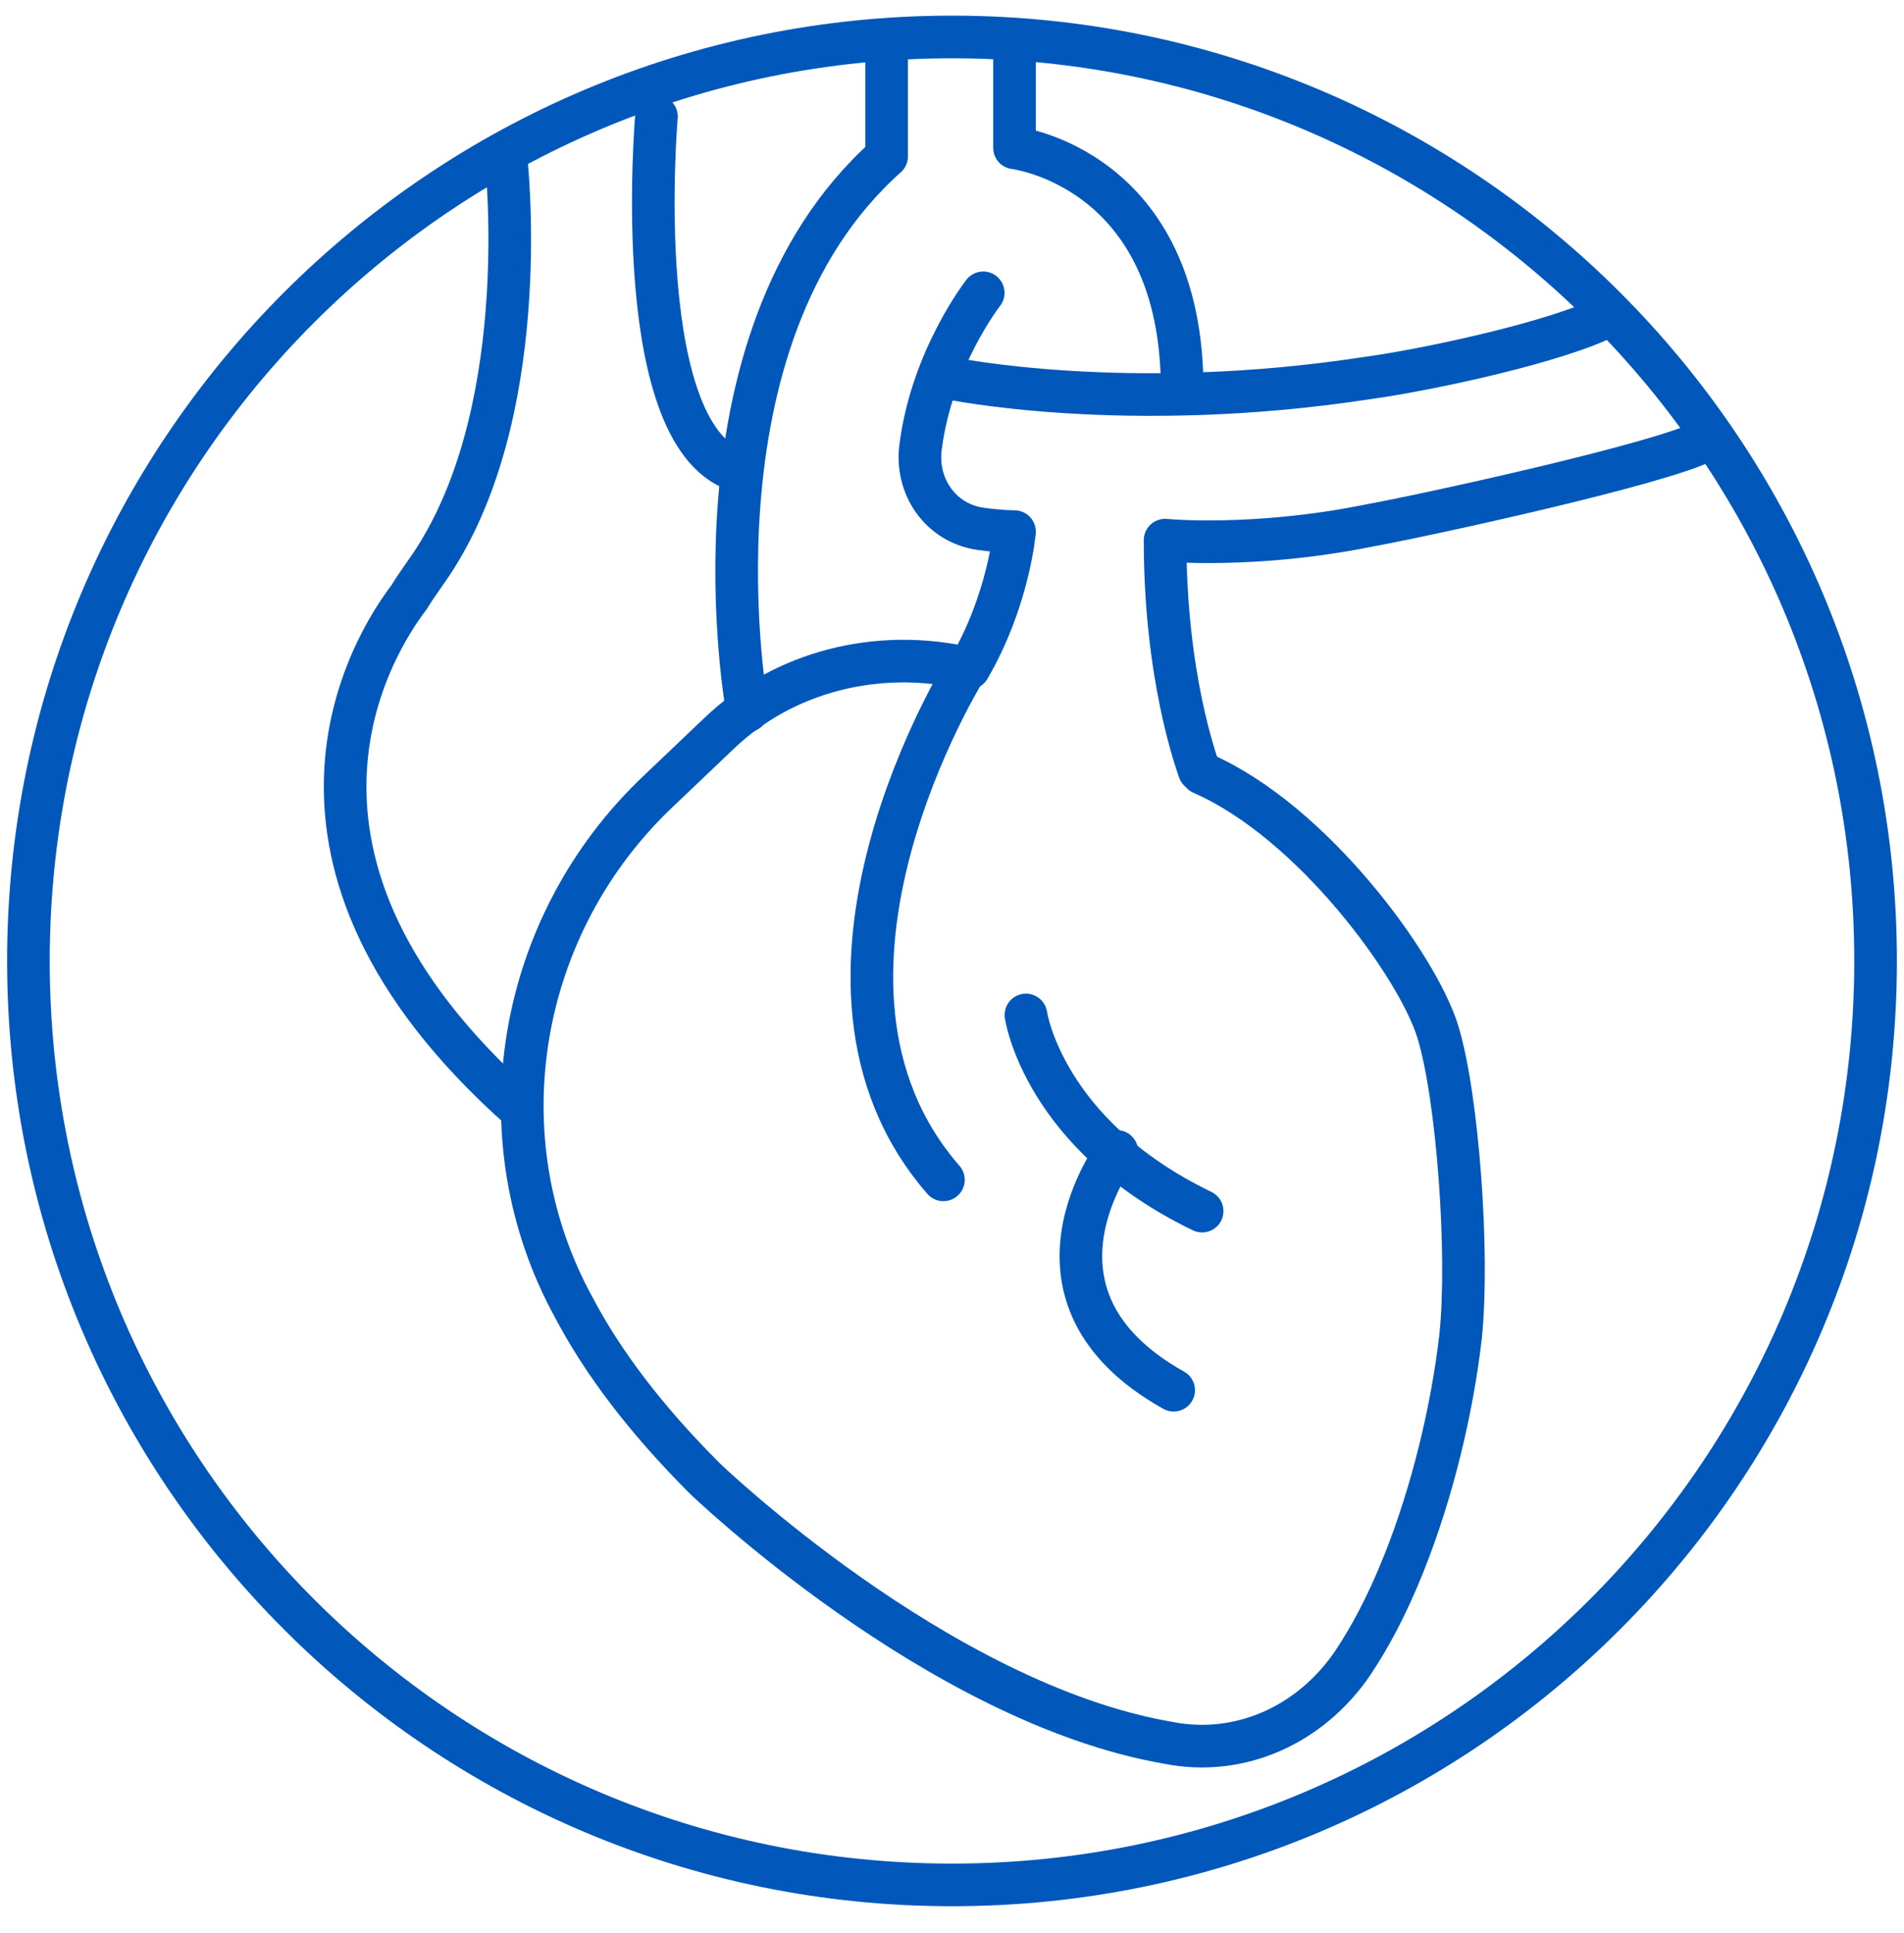
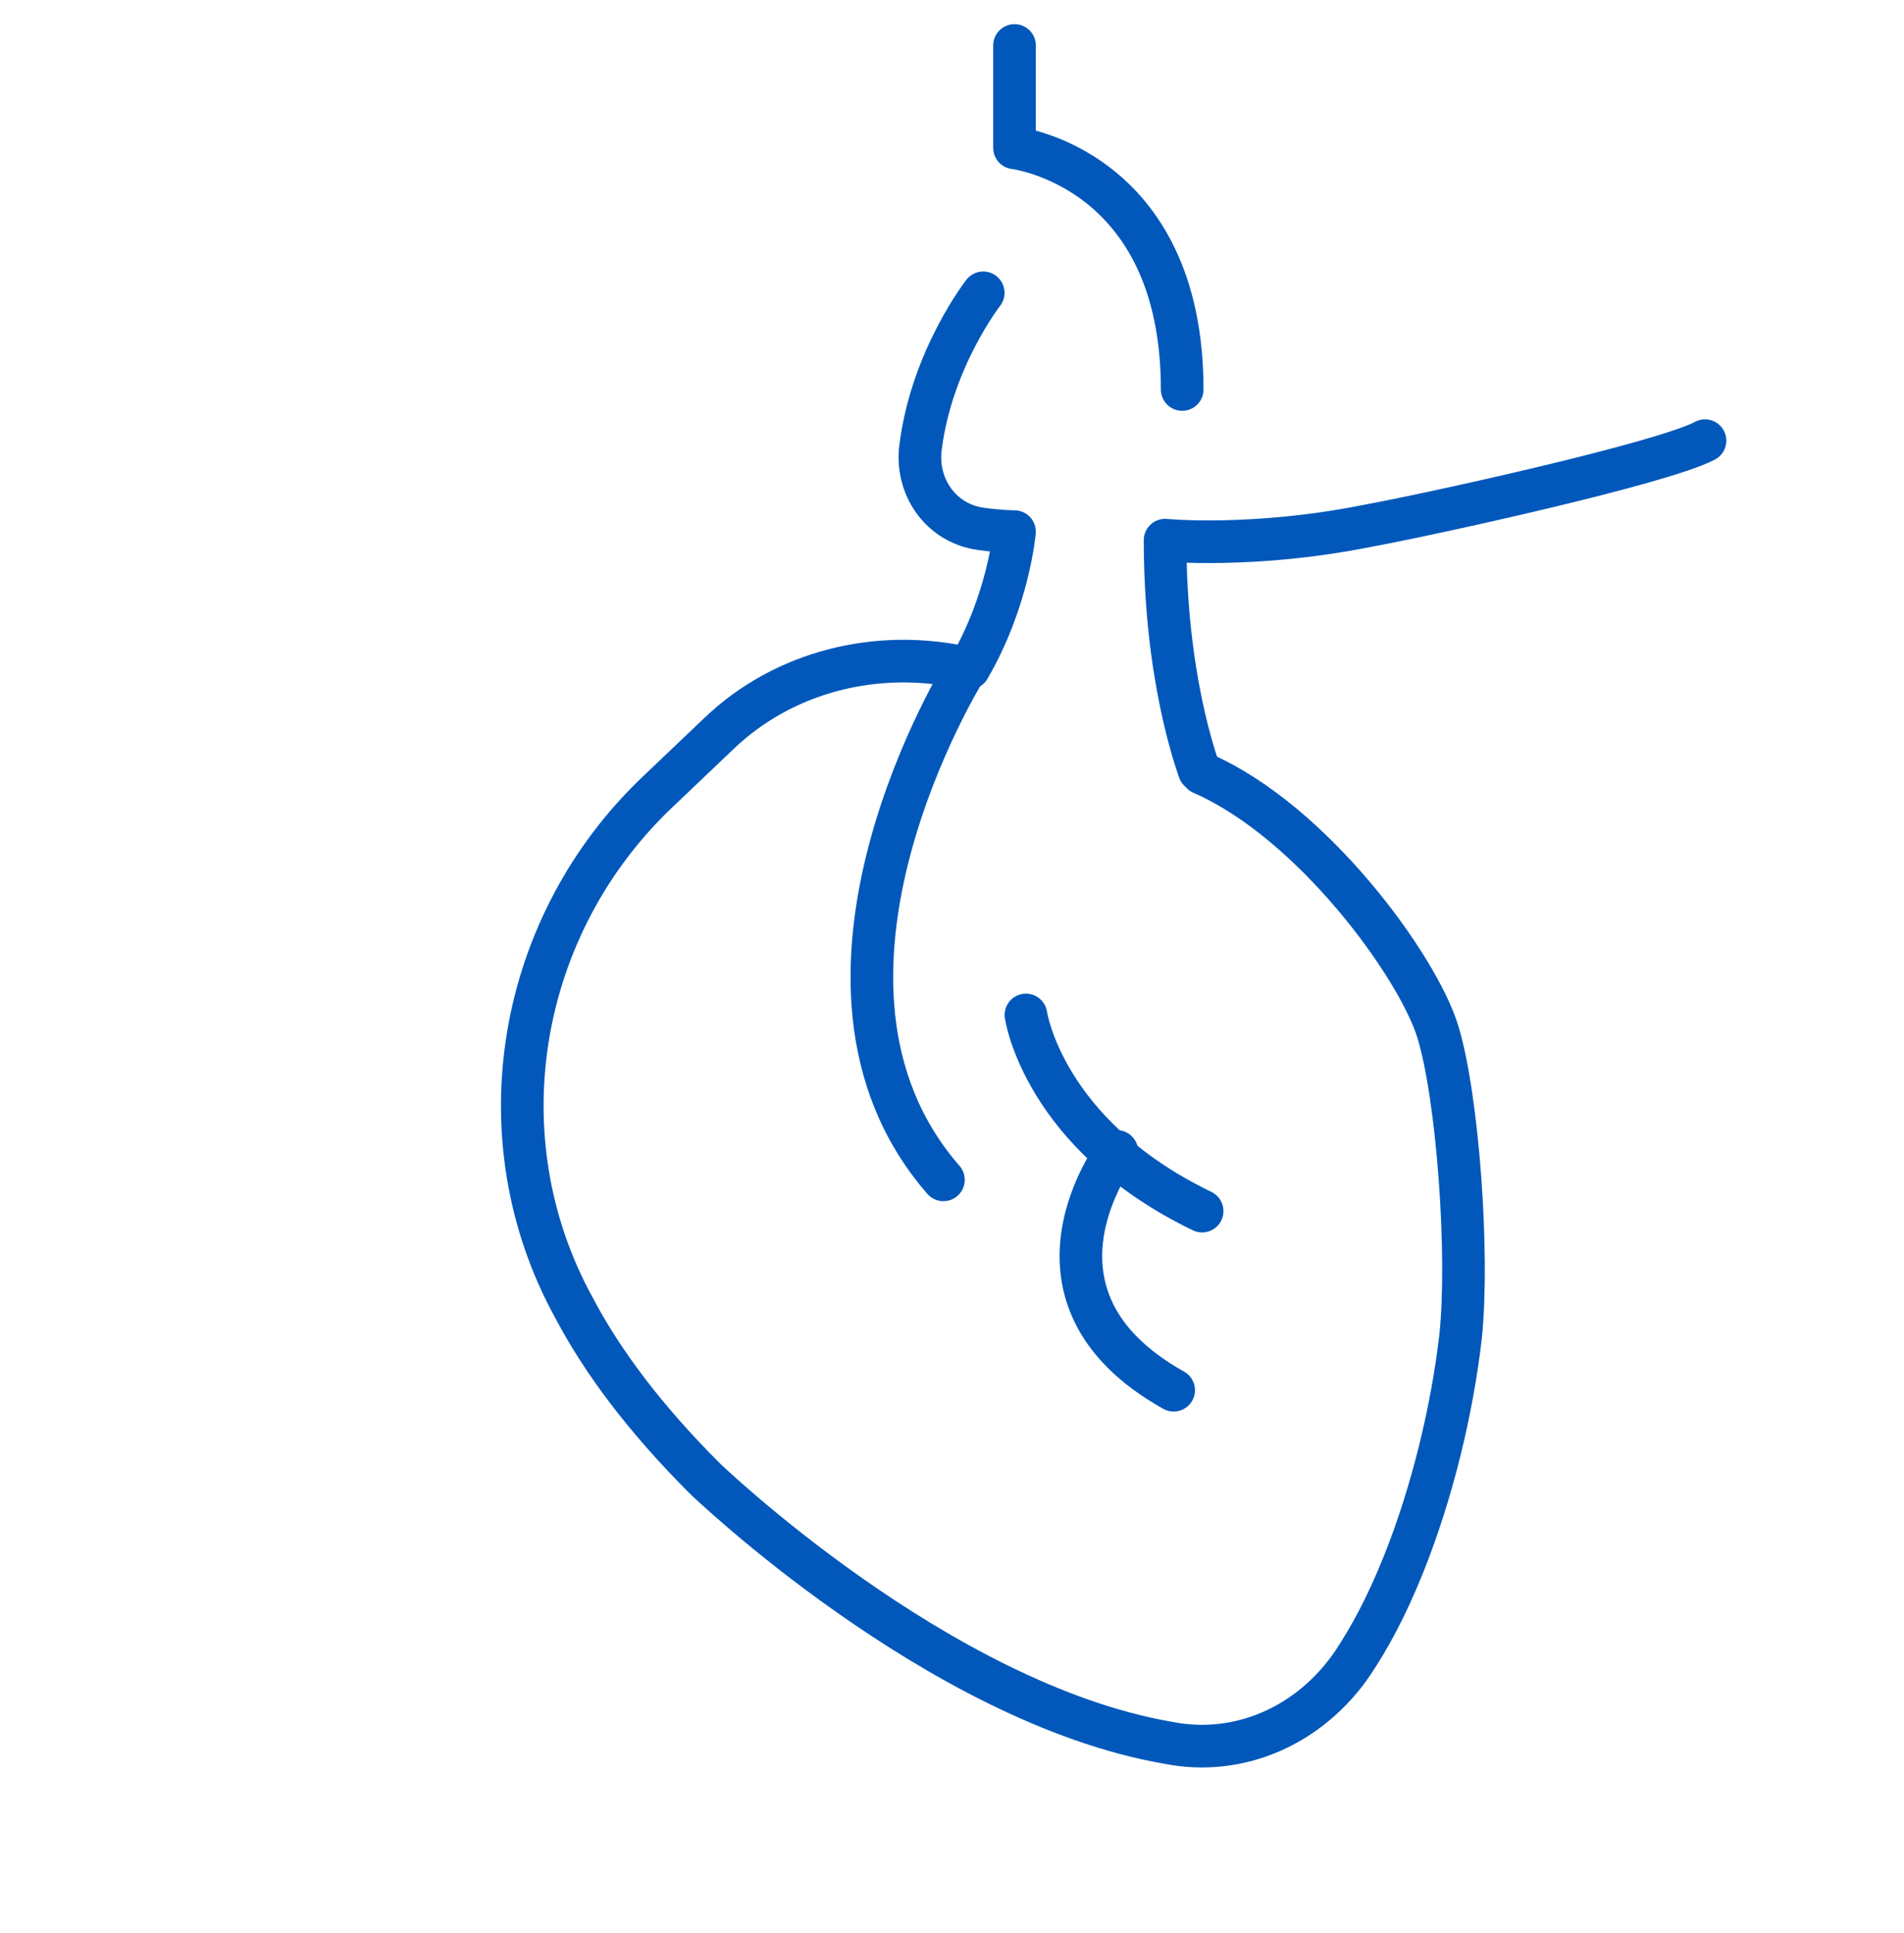
<svg xmlns="http://www.w3.org/2000/svg" width="67" height="68" viewBox="0 0 67 68" fill="none">
-   <path d="M33.399 13.3C33.399 13.3 39.599 14.6 48.099 13.3C50.299 13 54.899 12 56.599 11.1" stroke="#0158BA" stroke-width="1.5" stroke-miterlimit="10" stroke-linecap="round" stroke-linejoin="round" />
-   <path d="M26.3 25C26.3 25 23.9 12 31.2 5.5V1.5" stroke="#0158BA" stroke-width="1.5" stroke-miterlimit="10" stroke-linecap="round" stroke-linejoin="round" />
  <path d="M35.7 1.6V5.2C35.7 5.2 41.6 5.9 41.6 13.7" stroke="#0158BA" stroke-width="1.5" stroke-miterlimit="10" stroke-linecap="round" stroke-linejoin="round" />
  <path d="M34.599 10.3C34.599 10.3 32.798 12.6 32.398 15.7C32.199 17.1 33.099 18.4 34.498 18.6C35.199 18.7 35.699 18.7 35.699 18.7C35.699 18.7 35.498 21.1 34.099 23.5C34.099 23.5 34.099 23.5 33.998 23.5C30.898 22.8 27.599 23.6 25.299 25.8L23.198 27.8C18.198 32.5 16.898 40 20.198 46C21.198 47.9 22.698 49.9 24.799 52C24.799 52 32.998 59.9 41.099 61.3C43.599 61.8 46.099 60.7 47.599 58.5C48.199 57.6 48.798 56.5 49.398 55C50.398 52.5 51.099 49.6 51.398 47C51.699 44.1 51.298 38.6 50.599 36.3C49.898 34 46.199 28.9 42.298 27.2C42.298 27.2 42.298 27.2 42.199 27.1C42.099 26.8 40.998 23.8 40.998 19C40.998 19 44.099 19.3 48.099 18.5C50.298 18.1 58.498 16.3 59.998 15.5" stroke="#0158BA" stroke-width="1.5" stroke-miterlimit="10" stroke-linecap="round" stroke-linejoin="round" />
-   <path d="M18.3 39C8.4 30.2 13.1 22.7 14.4 21C14.7 20.5 15.1 20 15.4 19.5C18.8 14 17.8 5.5 17.8 5.5" stroke="#0158BA" stroke-width="1.5" stroke-miterlimit="10" stroke-linecap="round" stroke-linejoin="round" />
-   <path d="M23.1 4.1C23.1 4.1 22.1 15.6 26.1 16.6" stroke="#0158BA" stroke-width="1.5" stroke-miterlimit="10" stroke-linecap="round" stroke-linejoin="round" />
  <path d="M36.102 35.7C36.102 35.7 36.702 39.9 42.302 42.6" stroke="#0158BA" stroke-width="1.5" stroke-miterlimit="10" stroke-linecap="round" stroke-linejoin="round" />
  <path d="M33.998 23.5C33.998 23.5 27.098 34.5 33.198 41.5" stroke="#0158BA" stroke-width="1.5" stroke-miterlimit="10" stroke-linecap="round" stroke-linejoin="round" />
  <path d="M39.3 40.5C39.3 40.5 35.4 45.6 41.3 48.9" stroke="#0158BA" stroke-width="1.5" stroke-miterlimit="10" stroke-linecap="round" stroke-linejoin="round" />
-   <path d="M33.5 66.3C51.449 66.3 66 51.749 66 33.8C66 15.851 51.449 1.3 33.5 1.3C15.551 1.3 1 15.851 1 33.8C1 51.749 15.551 66.3 33.5 66.3Z" stroke="#0158BA" stroke-width="1.5" stroke-miterlimit="10" stroke-linecap="round" stroke-linejoin="round" />
</svg>